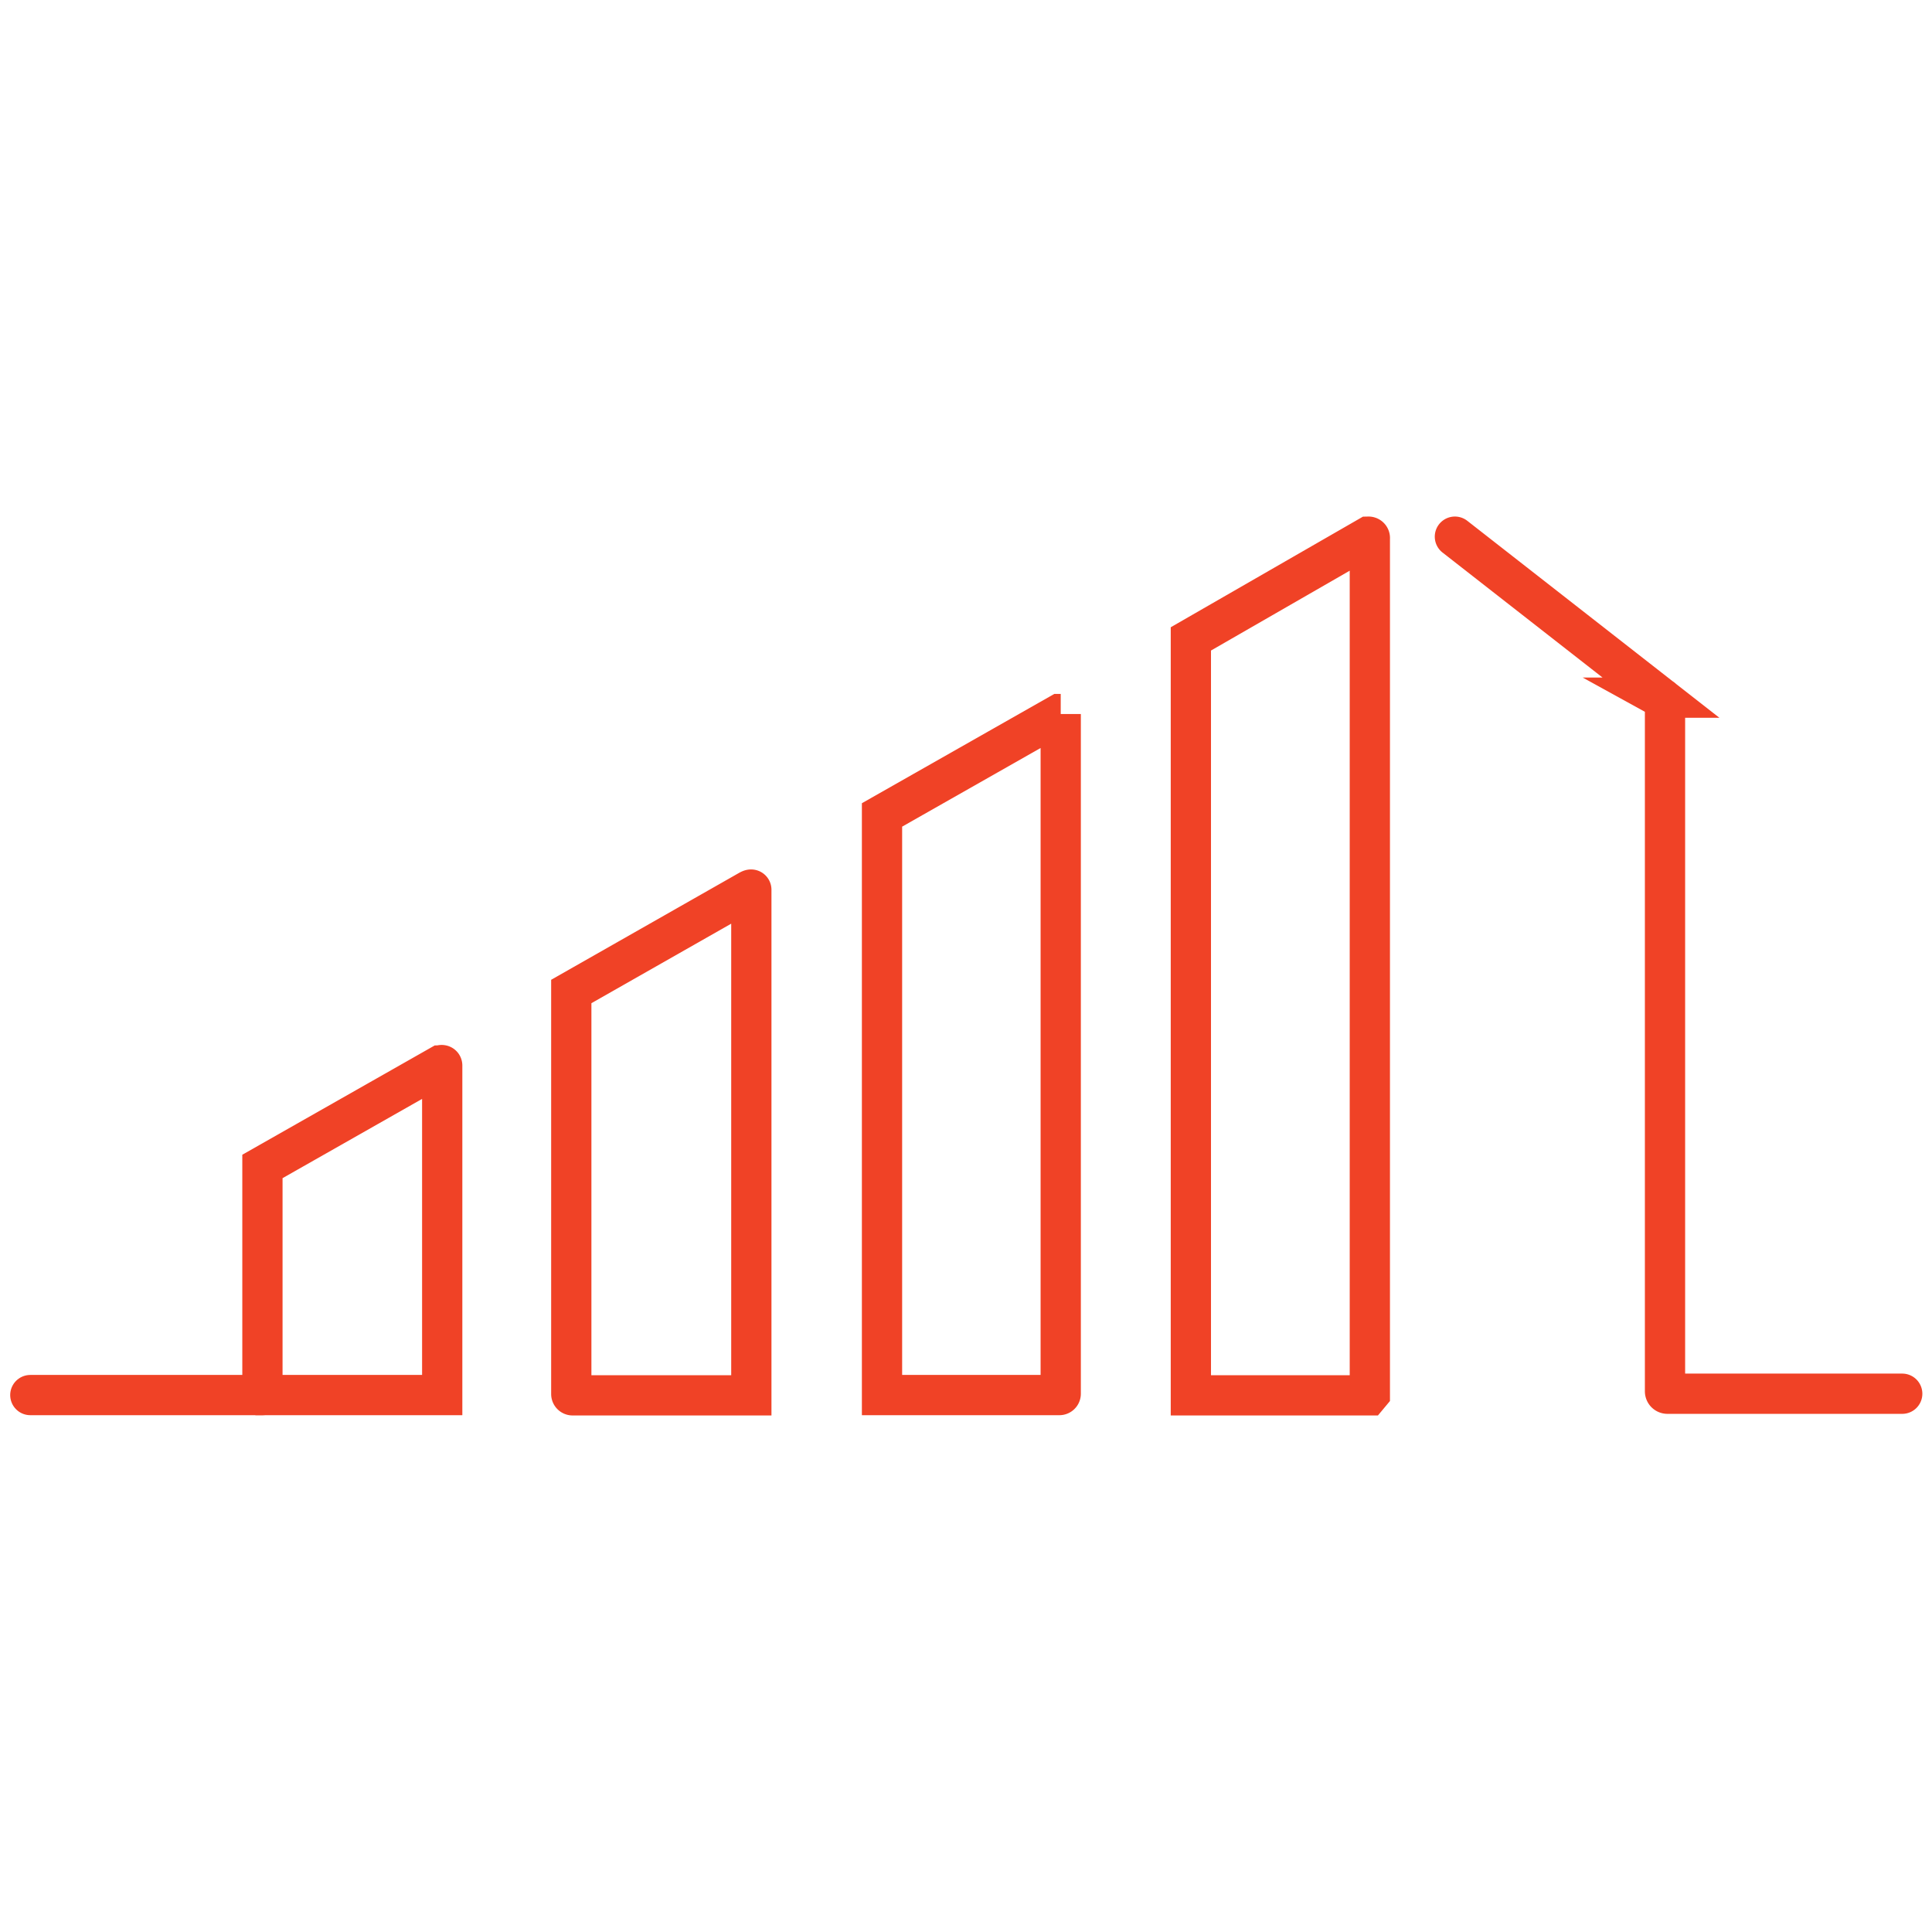
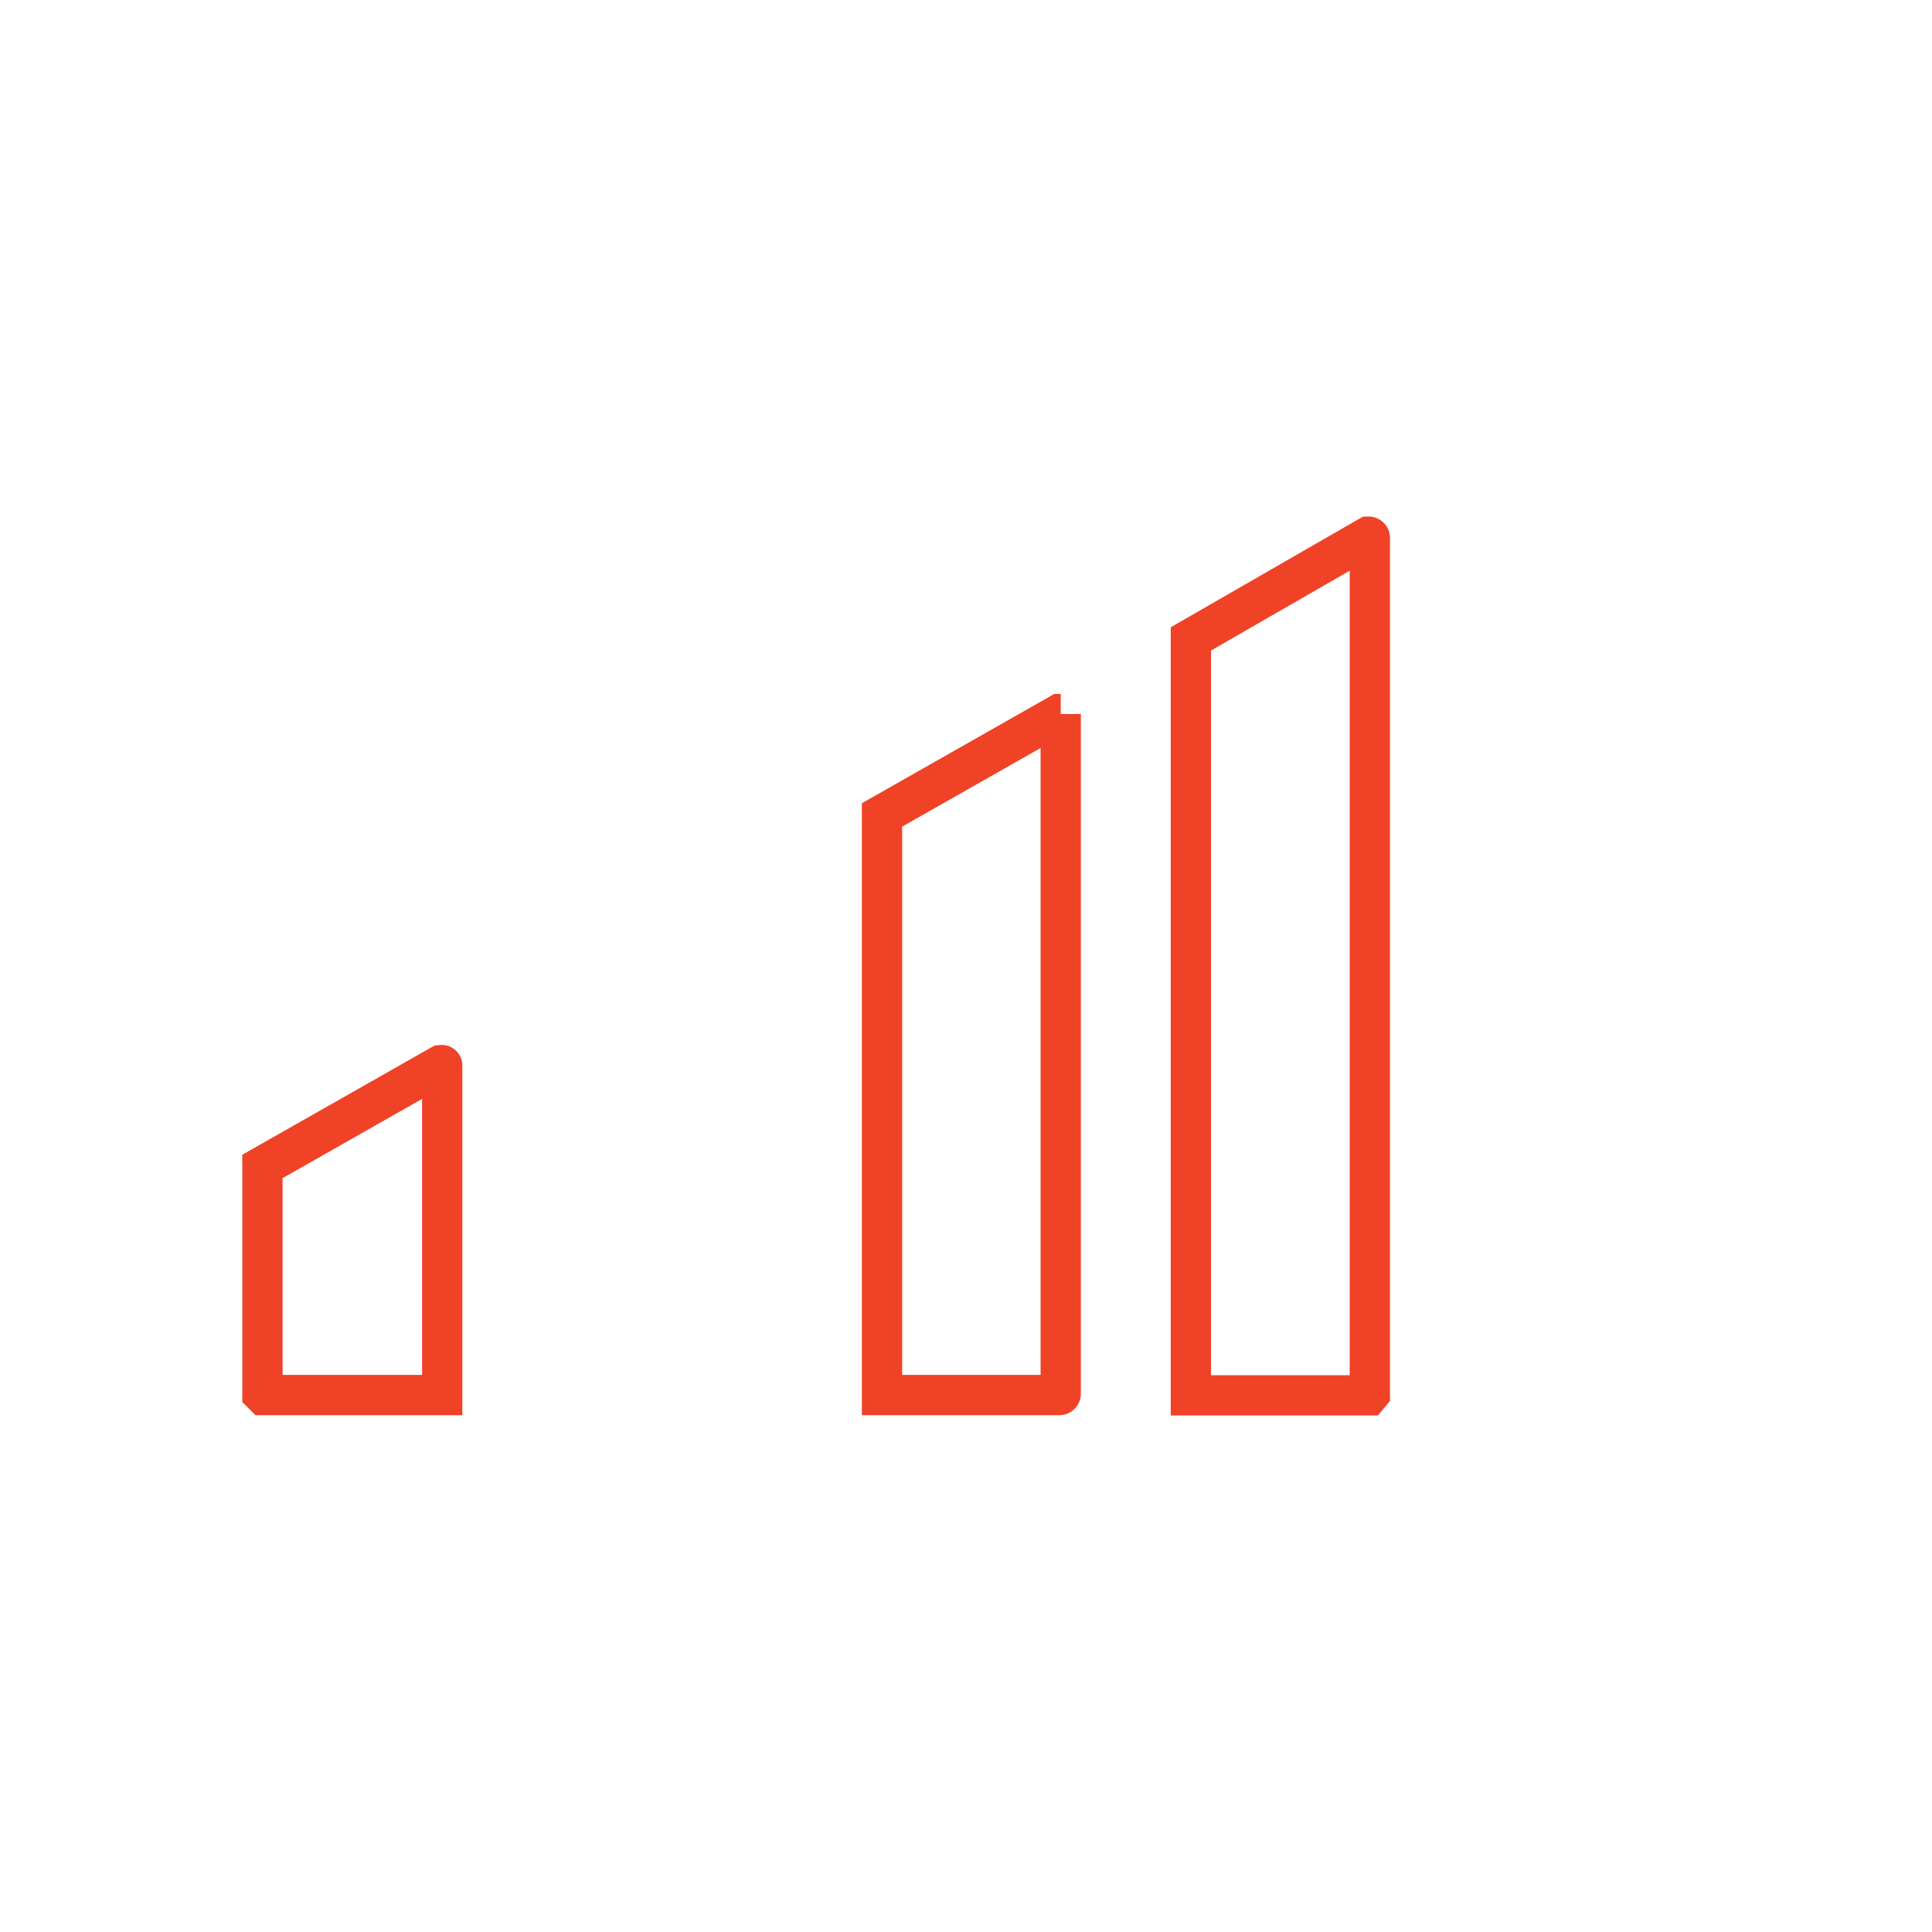
<svg xmlns="http://www.w3.org/2000/svg" id="Layer_1" data-name="Layer 1" viewBox="0 0 72 72">
  <defs>
    <style>.cls-1{fill:none;stroke:#f04226;stroke-linecap:round;stroke-miterlimit:10;stroke-width:1.5px;}</style>
  </defs>
  <path class="cls-1" d="M16.48,39.71V51.94a0,0,0,0,1,0,.05H9.83a0,0,0,0,1-.05-.05V43.47a.05.05,0,0,1,0,0l6.62-3.76S16.48,39.67,16.48,39.71Z" />
-   <path class="cls-1" d="M28,33.16V51.94A0,0,0,0,1,28,52H21.34a.05.05,0,0,1-.05-.05v-15a.05.05,0,0,1,0,0l6.61-3.76S28,33.13,28,33.16Z" />
  <path class="cls-1" d="M39.53,26.61V51.94a.05.05,0,0,1-.05.05H32.87a0,0,0,0,1,0-.05V30.37a.05.05,0,0,1,0,0l6.62-3.76A0,0,0,0,1,39.53,26.61Z" />
  <path class="cls-1" d="M51.05,20.06V51.94A0,0,0,0,1,51,52H44.38a0,0,0,0,1,0-.05V23.81a0,0,0,0,1,0,0L51,20A.05.05,0,0,1,51.05,20.06Z" />
-   <path class="cls-1" d="M54.22,20l7.68,6a.29.29,0,0,1,.15.25V51.85a.09.09,0,0,0,.09.09h8.75" />
-   <line class="cls-1" x1="9.78" y1="51.99" x2="1.13" y2="51.99" />
</svg>